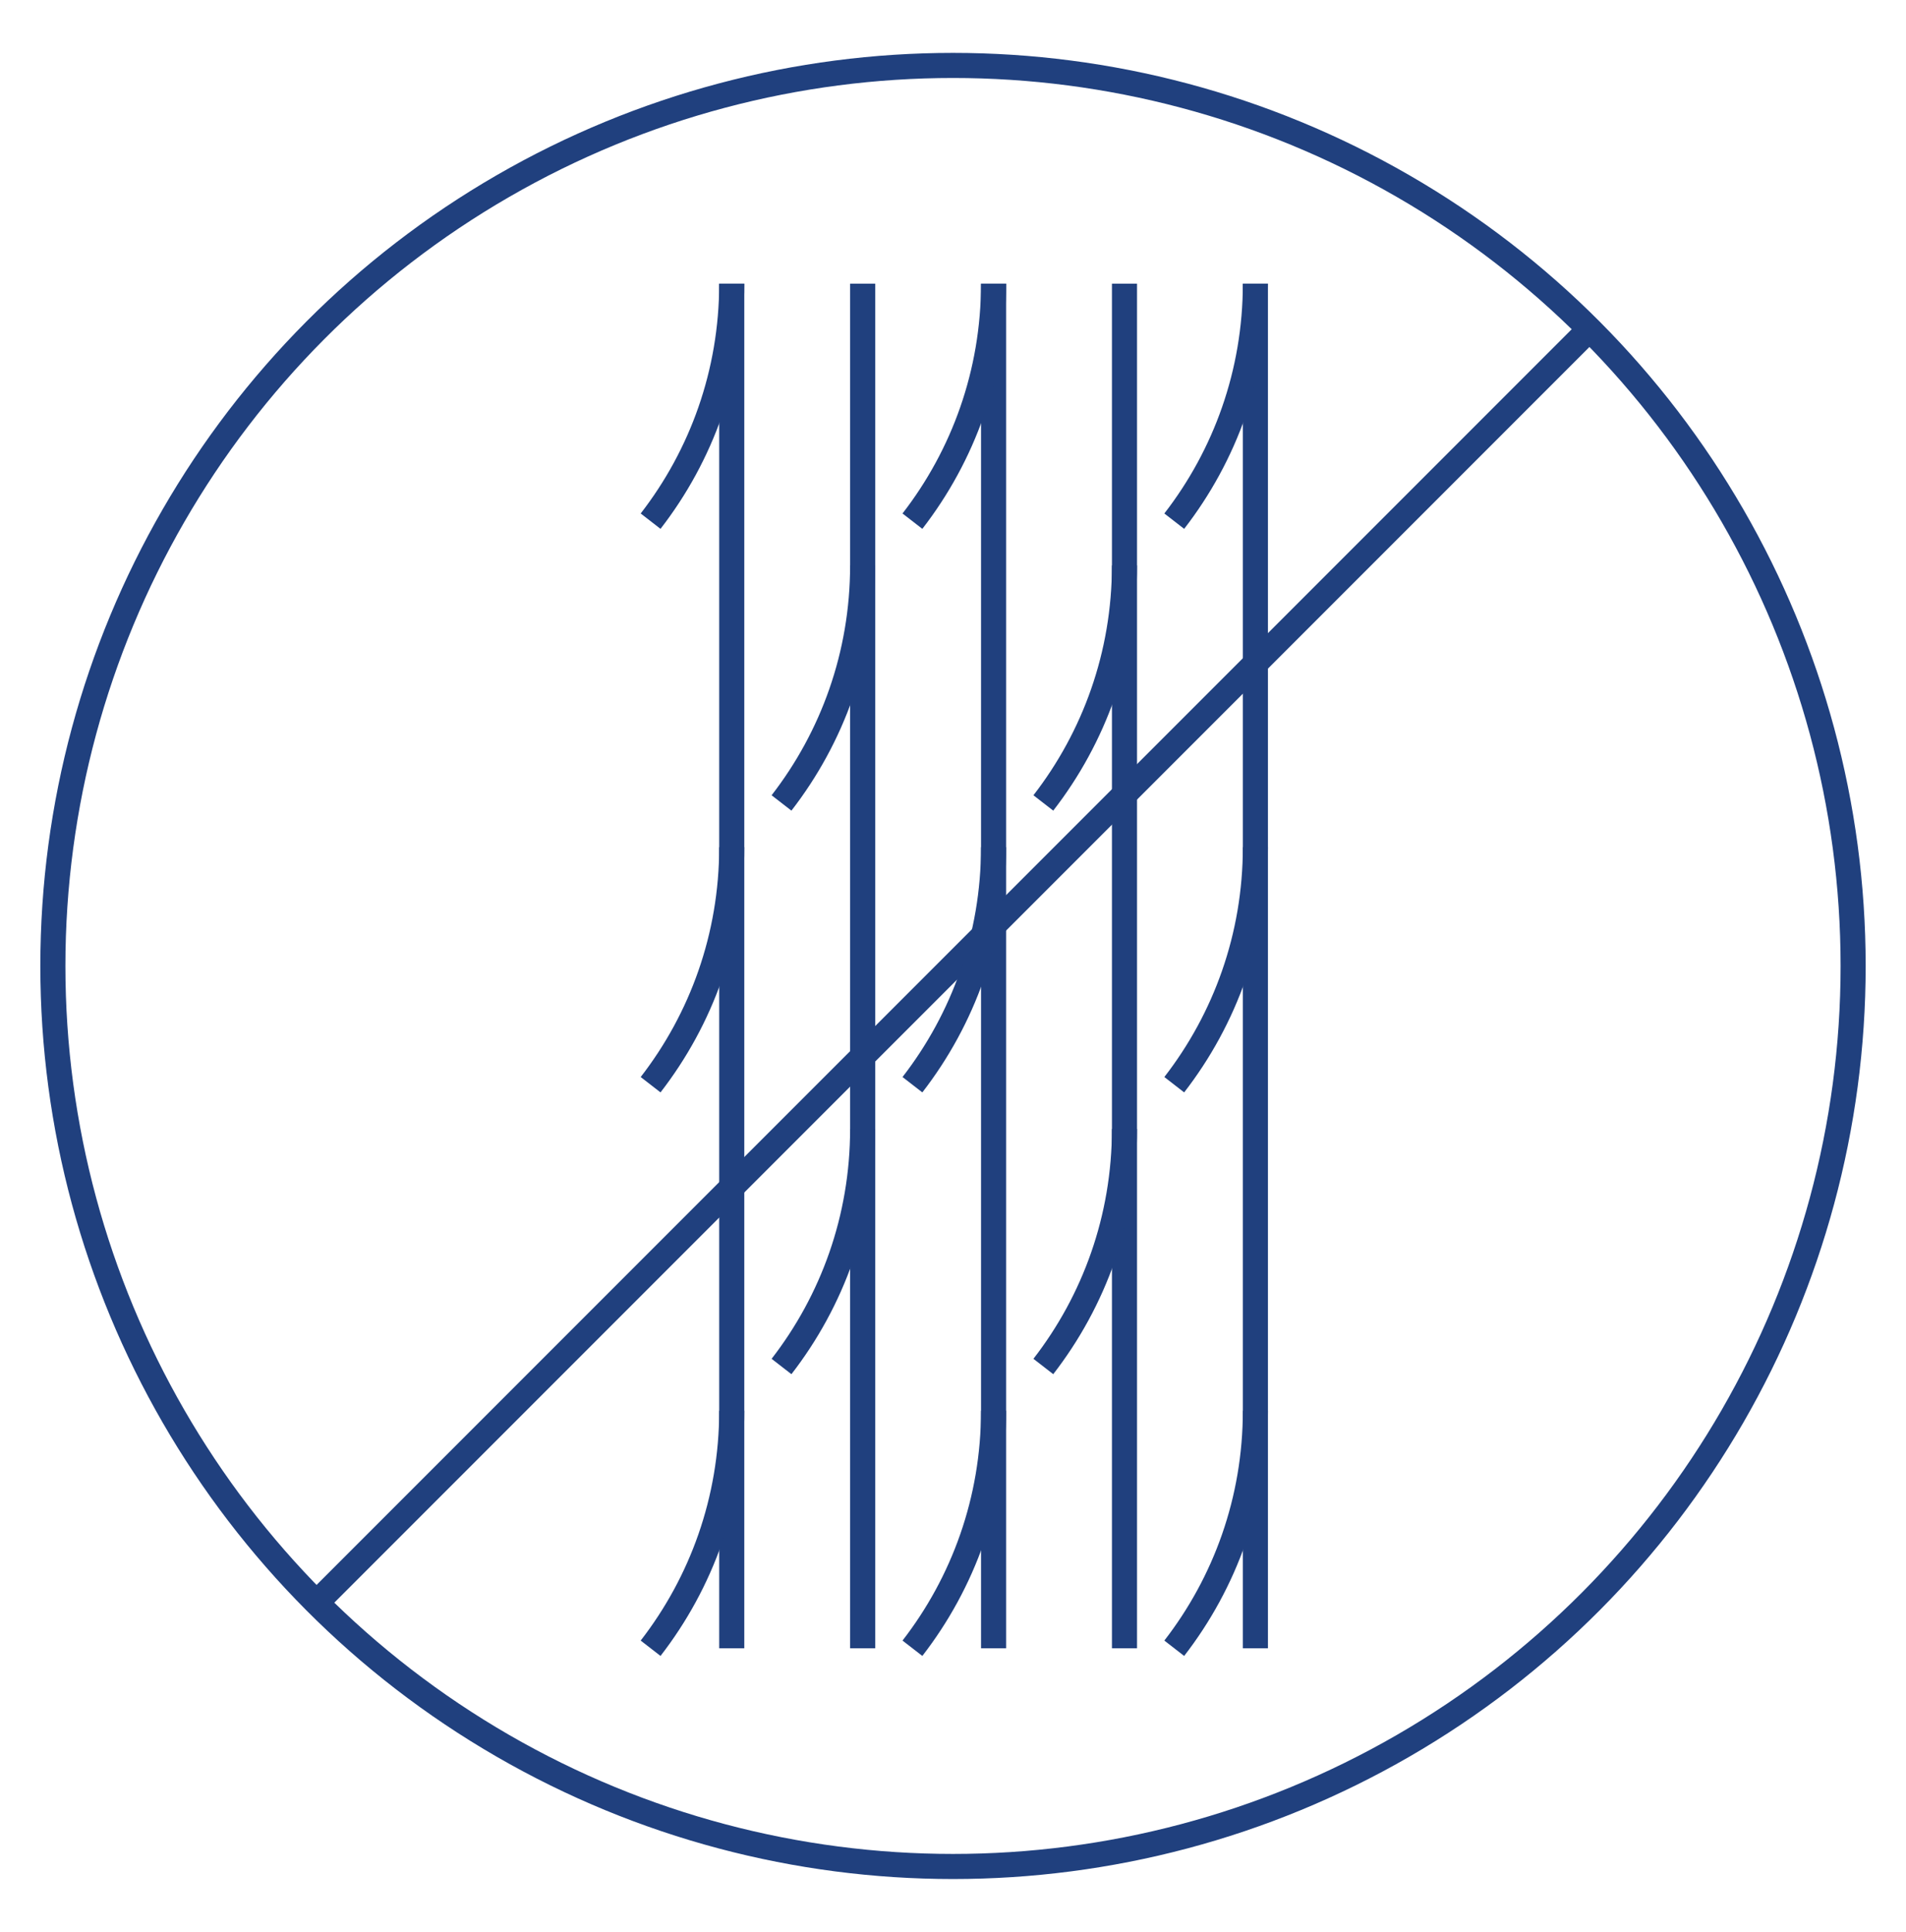
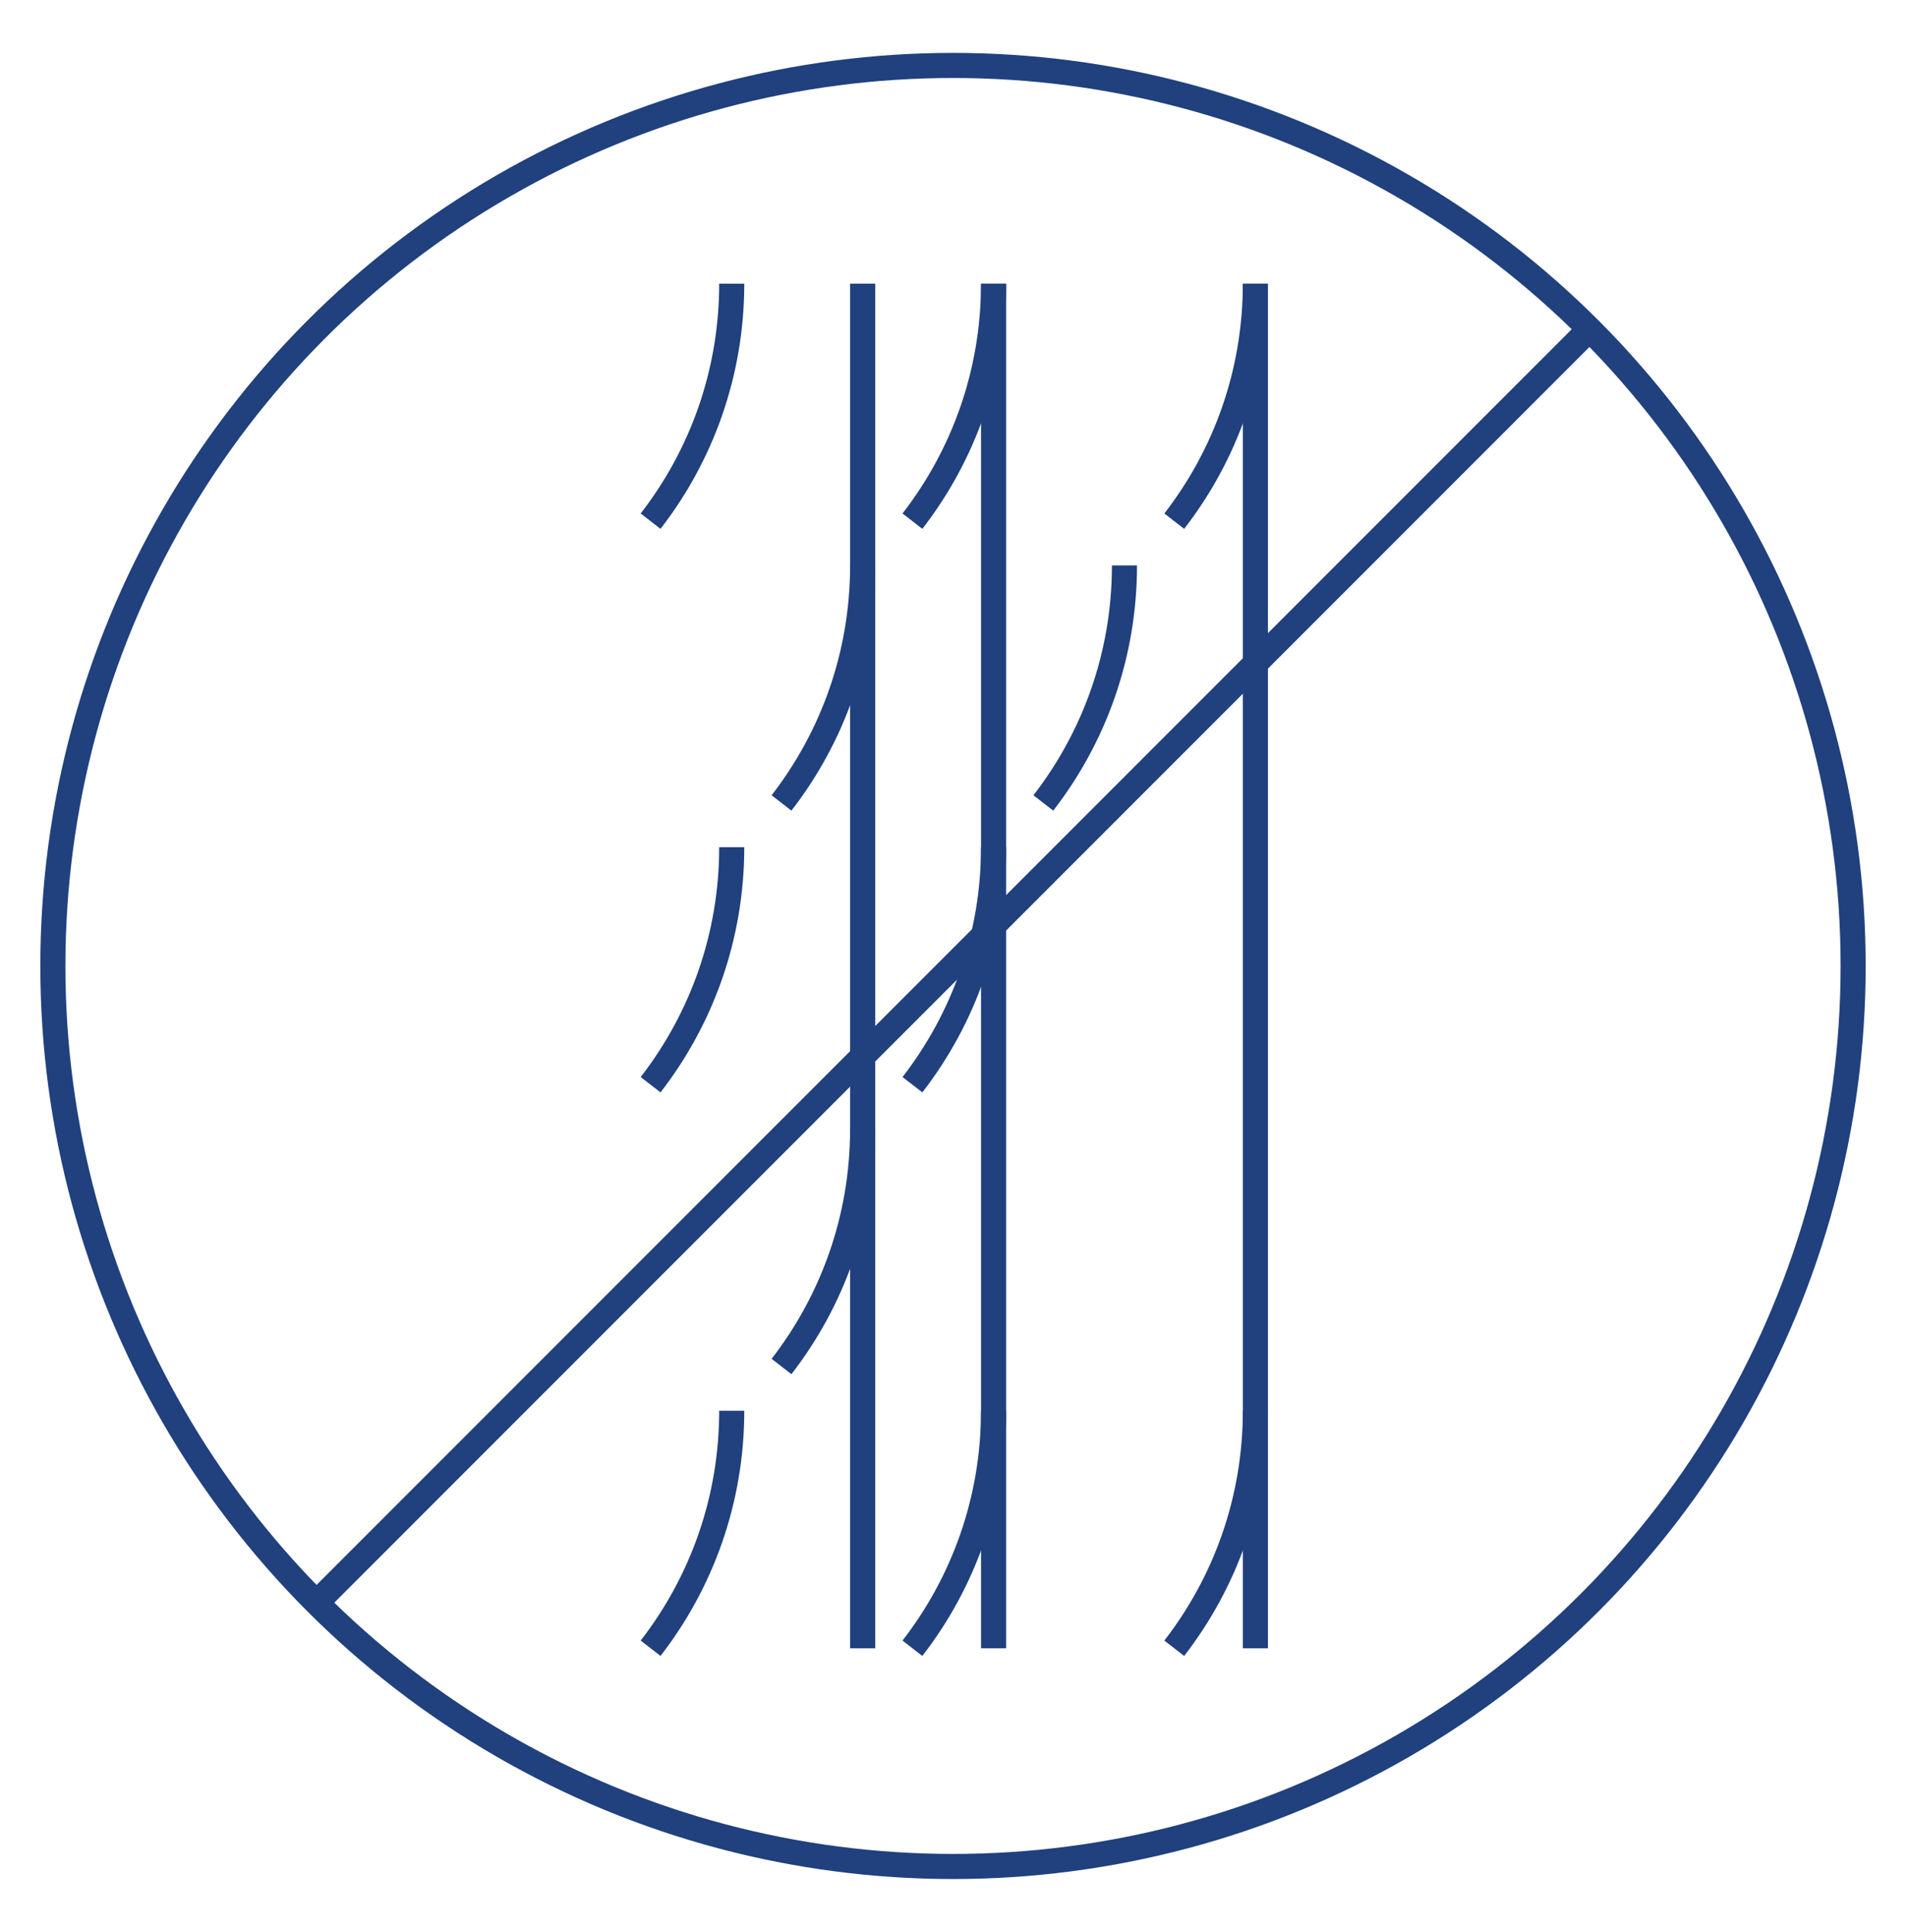
<svg xmlns="http://www.w3.org/2000/svg" viewBox="0 0 76 77" data-name="Layer 1" id="Layer_1">
  <defs>
    <style>
      .cls-1 {
        fill: none;
        stroke: #20407e;
        stroke-miterlimit: 10;
      }
    </style>
  </defs>
  <circle r="35.892" cy="38.5" cx="38" class="cls-1" />
  <line y2="63.879" x2="12.621" y1="13.121" x1="63.379" class="cls-1" />
  <g>
    <g>
-       <line y2="65.694" x2="29.178" y1="11.306" x1="29.178" class="cls-1" />
      <path d="M25.942,20.772c2.028-2.616,3.235-5.9,3.235-9.466" class="cls-1" />
      <path d="M25.942,43.233c2.028-2.616,3.235-5.9,3.235-9.466" class="cls-1" />
      <path d="M25.942,65.694c2.028-2.616,3.235-5.9,3.235-9.466" class="cls-1" />
      <line y2="65.694" x2="34.398" y1="11.306" x1="34.398" class="cls-1" />
      <path d="M31.162,32.003c2.028-2.616,3.235-5.9,3.235-9.466" class="cls-1" />
      <path d="M31.162,54.464c2.028-2.616,3.235-5.9,3.235-9.466" class="cls-1" />
      <line y2="65.694" x2="39.618" y1="11.306" x1="39.618" class="cls-1" />
      <path d="M36.382,20.772c2.028-2.616,3.235-5.9,3.235-9.466" class="cls-1" />
      <path d="M36.382,43.233c2.028-2.616,3.235-5.9,3.235-9.466" class="cls-1" />
      <path d="M36.382,65.694c2.028-2.616,3.235-5.9,3.235-9.466" class="cls-1" />
    </g>
    <g>
-       <line y2="65.694" x2="44.838" y1="11.306" x1="44.838" class="cls-1" />
      <path d="M41.602,32.003c2.028-2.616,3.235-5.9,3.235-9.466" class="cls-1" />
-       <path d="M41.602,54.464c2.028-2.616,3.235-5.9,3.235-9.466" class="cls-1" />
      <line y2="65.694" x2="50.058" y1="11.306" x1="50.058" class="cls-1" />
      <path d="M46.822,20.772c2.028-2.616,3.235-5.9,3.235-9.466" class="cls-1" />
-       <path d="M46.822,43.233c2.028-2.616,3.235-5.9,3.235-9.466" class="cls-1" />
      <path d="M46.822,65.694c2.028-2.616,3.235-5.9,3.235-9.466" class="cls-1" />
    </g>
  </g>
</svg>